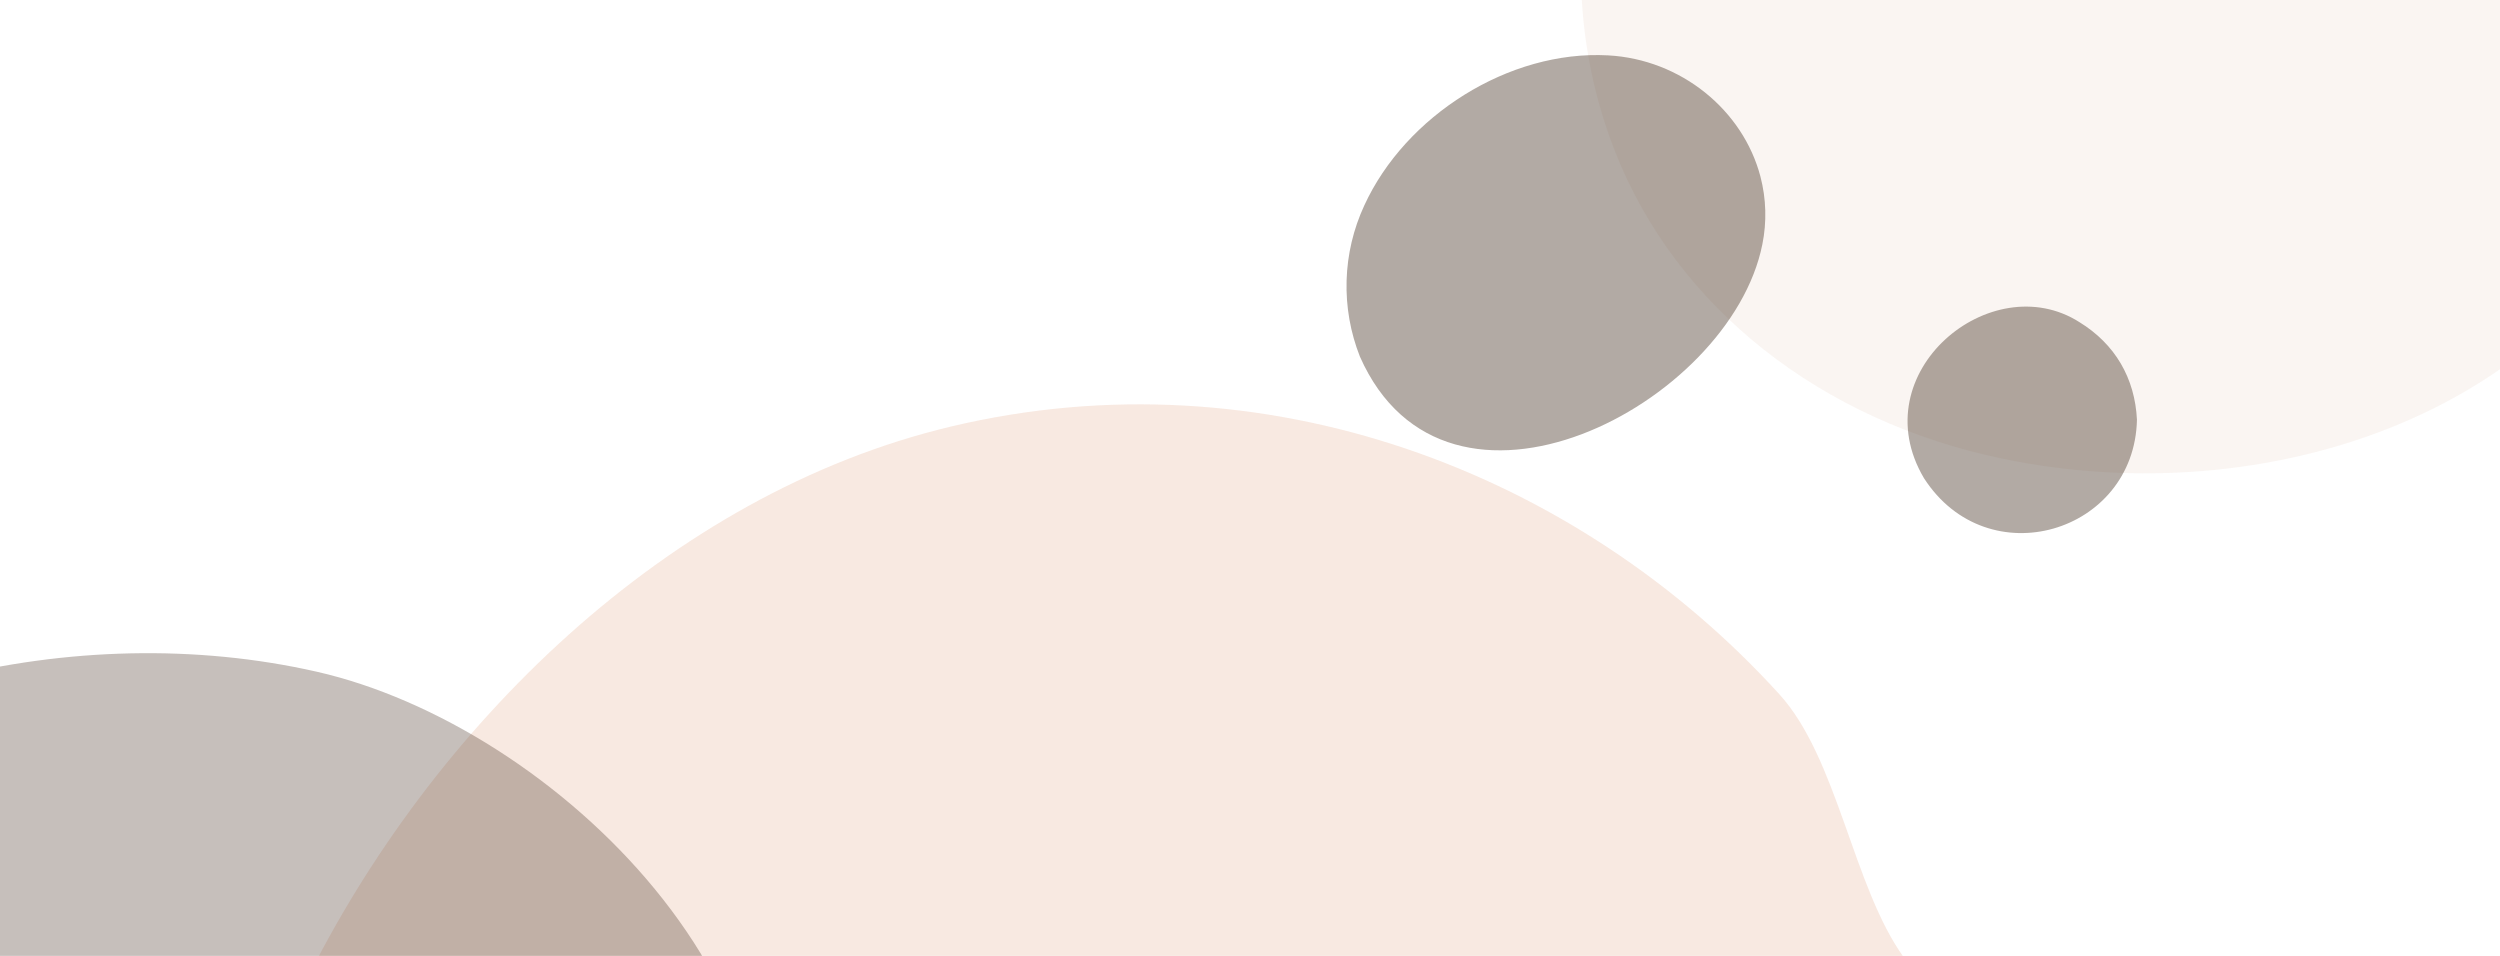
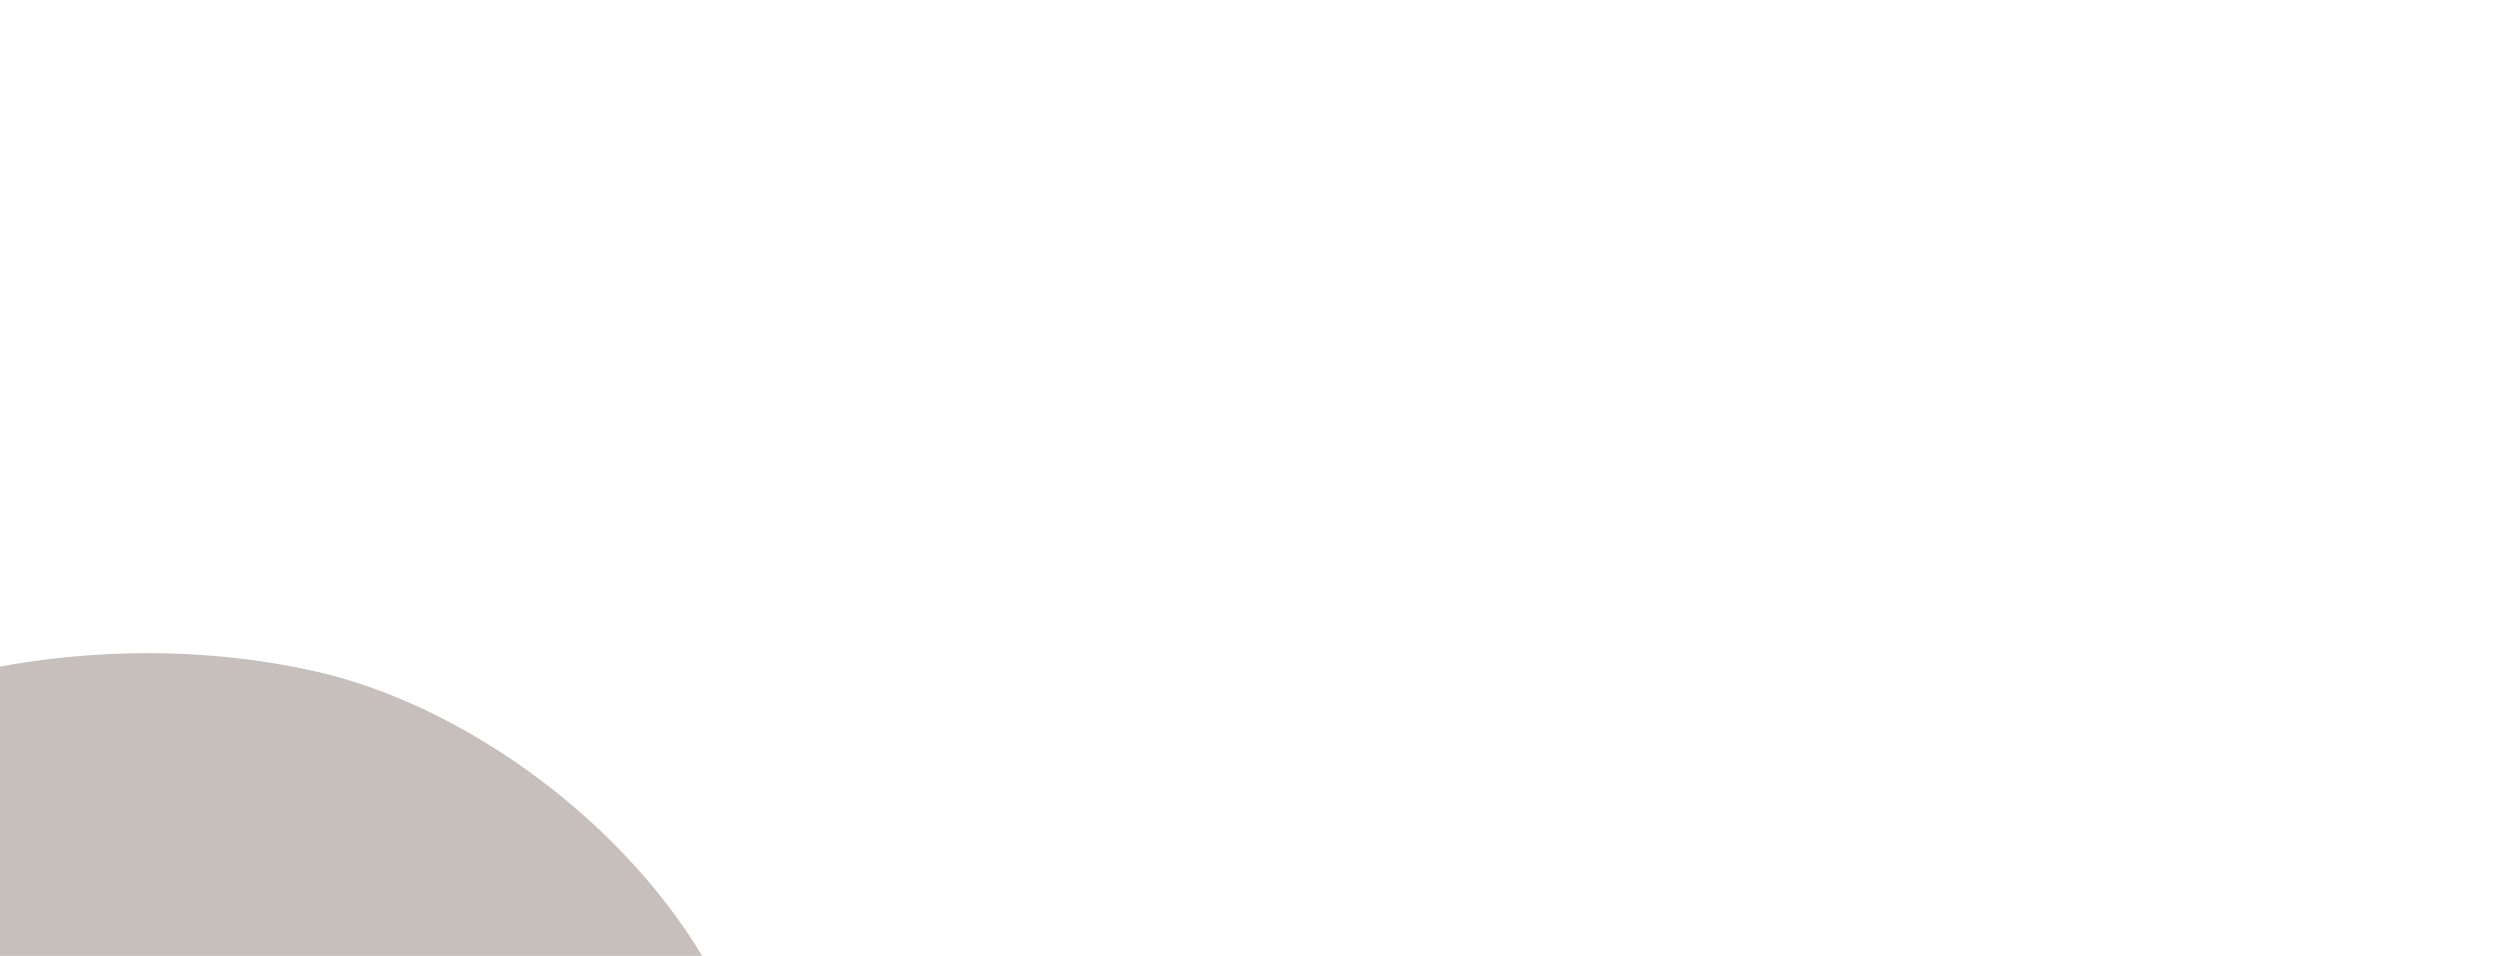
<svg xmlns="http://www.w3.org/2000/svg" width="544" height="208" viewBox="0 0 544 208" fill="none">
  <g clip-path="url(#clip0_1251:9467)">
-     <path opacity="0.2" d="M423.236 271.205C412.097 302.87 370.183 318.025 340.695 302.362C327.154 309.115 311.53 307.54 296.79 305.55C280.676 303.929 265.083 302.569 248.889 301.367C185.082 296.614 171.382 299.694 156.221 291.067C103.391 328.63 38.721 269.851 66.259 214.142C93.798 158.433 145.141 107.522 206.978 92.803C275.072 76.594 343.119 102.603 387.183 151.062C399.93 165.081 403.182 192.98 414.275 208.333C429.837 229.866 431.773 246.907 423.236 271.205Z" fill="#DF936D" />
    <path opacity="0.3" d="M162.731 276.516C139.409 340.093 83.934 308.477 61.098 312.824C20.867 314.576 -5.965 334.442 -34.196 300.721C-69.047 324.466 -113.628 304.433 -121.572 265.559C-127.774 233.131 -101.237 201.382 -84.397 185.707C-44.592 149.151 16.4 134.248 68.889 146.157C120.571 157.889 182.294 217.259 162.731 276.516Z" fill="#402B1D" />
  </g>
  <g clip-path="url(#clip1_1251:9467)">
-     <path opacity="0.2" d="M584.983 2.505C584.953 0.802 584.877 -0.911 584.757 -2.635C583.645 -18.695 579.841 -34.536 574.988 -49.99C567.592 -73.571 553.615 -93.061 535.652 -111.318C496.475 -151.175 424.921 -132.721 387.962 -100.346C349.452 -66.607 333.391 -13.353 351.32 32.675C364.723 67.08 396.444 91.655 435.766 99.819C496.638 112.454 564.057 87.097 581.28 30.104C582.963 24.527 584.077 18.795 584.606 12.996C584.923 9.508 585.049 6.006 584.983 2.505Z" fill="#E8CDBF" />
-     <path opacity="0.4" d="M383.484 53.187C376.481 88.207 314.767 120.195 295.921 77.605C293.842 72.343 292.854 66.714 293.017 61.06C293.18 55.406 294.49 49.843 296.869 44.709C305.791 25.224 328.335 10.871 349.924 12.049C365.787 12.907 379.29 23.968 383.078 38.452C384.334 43.269 384.473 48.309 383.484 53.187V53.187ZM465 91.328C464.555 82.29 460.249 74.859 452.461 70.085C433.266 57.876 405.081 81.085 418.646 104.035C432.508 125.602 464.482 115.988 465 91.328ZM424.677 -56.082C425.838 -77.147 413.763 -100.429 391.837 -96.579C372.786 -93.234 356.711 -72.555 360.084 -53.297C363.953 -31.282 389.129 -16.938 409.418 -27.806C419.129 -33.009 424.016 -44.194 424.677 -56.082Z" fill="#402B1D" />
-   </g>
+     </g>
  <defs>
    <clipPath id="clip0_1251:9467">
      <rect width="506" height="188" fill="white" transform="matrix(1 0 0 -1 0 208)" />
    </clipPath>
    <clipPath id="clip1_1251:9467">
      <rect width="272" height="168" fill="white" transform="translate(272 0)" />
    </clipPath>
  </defs>
</svg>